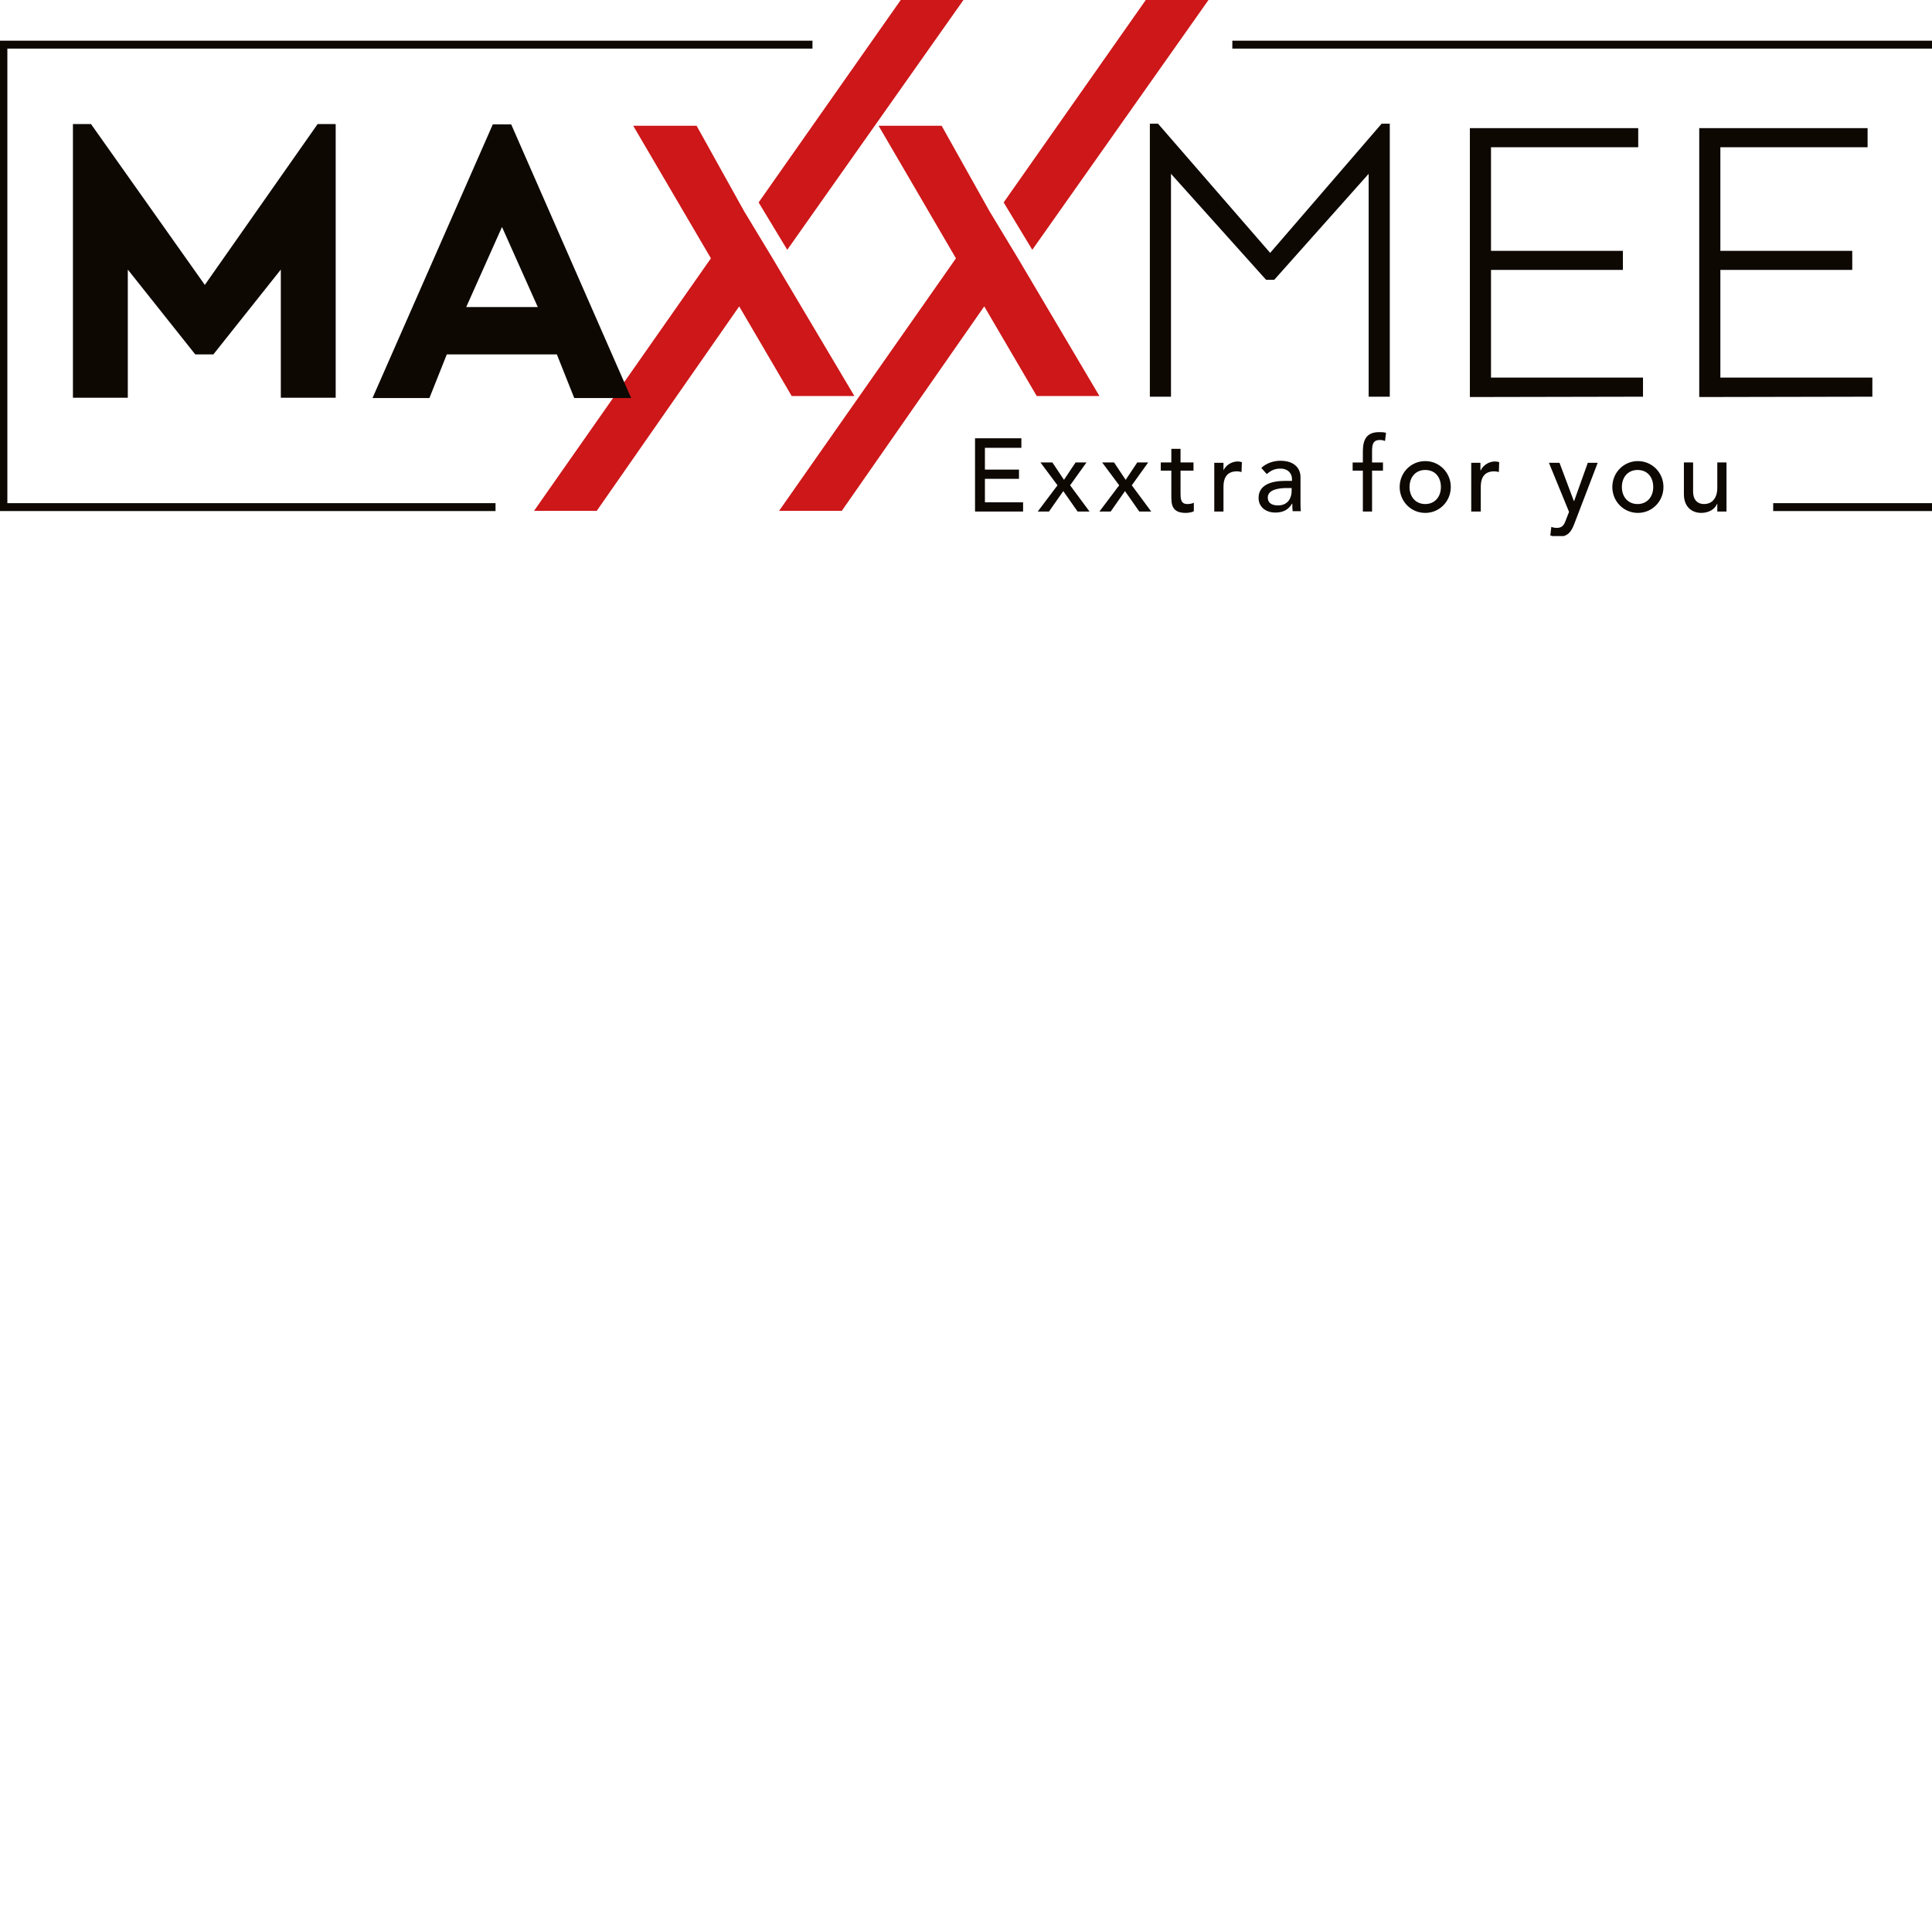
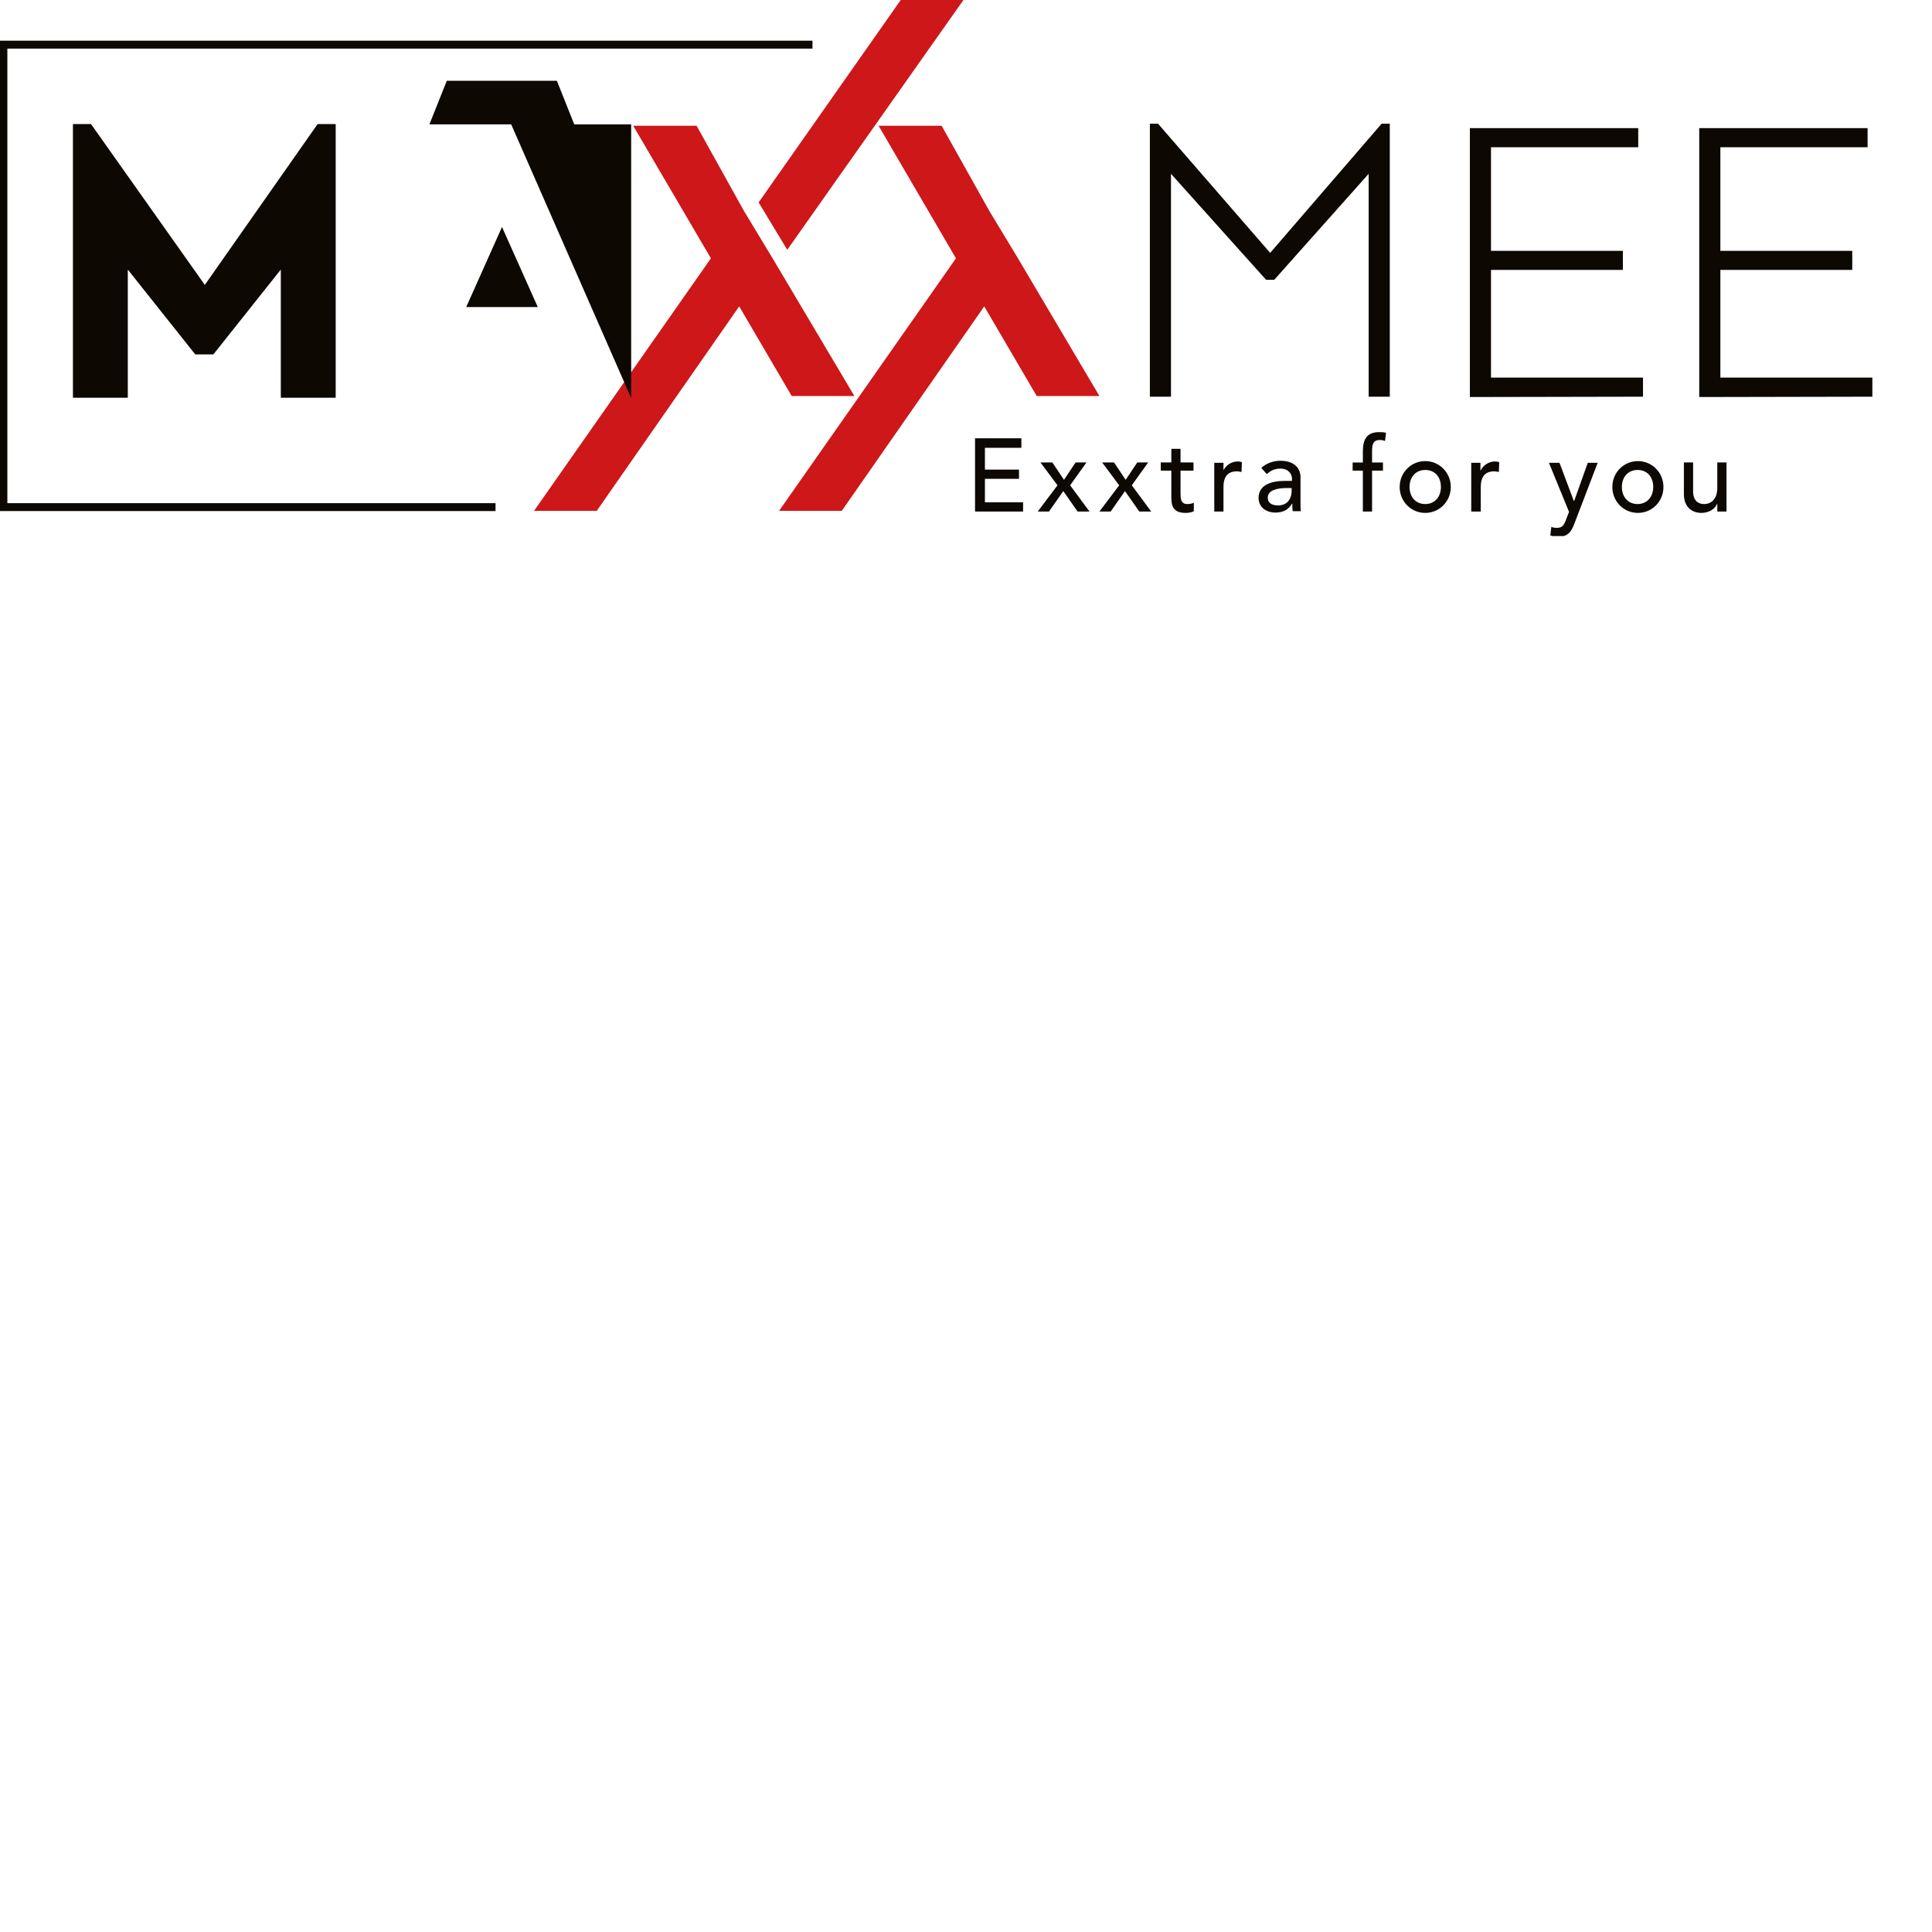
<svg xmlns="http://www.w3.org/2000/svg" xmlns:xlink="http://www.w3.org/1999/xlink" version="1.1" id="Ebene_1" x="0px" y="0px" viewBox="0 0 566.9 566.9" style="enable-background:new 0 0 566.9 566.9;" xml:space="preserve">
  <style type="text/css">
	.st0{clip-path:url(#SVGID_2_);fill:#0D0802;}
	.st1{fill:#0D0802;}
	.st2{fill:#CD1719;}
	.st3{clip-path:url(#SVGID_4_);fill:none;stroke:#0D0802;stroke-width:2.319;}
	.st4{clip-path:url(#SVGID_6_);fill:none;stroke:#0D0802;stroke-width:2.319;}
</style>
  <g>
    <g>
      <defs>
        <rect id="SVGID_1_" width="569.2" height="157.3" />
      </defs>
      <clipPath id="SVGID_2_">
        <use xlink:href="#SVGID_1_" style="overflow:visible;" />
      </clipPath>
      <path class="st0" d="M506.6,135.7h-2.7v7.4c0,3.3-1.7,4.8-3.9,4.8c-1.7,0-3.2-1-3.2-3.7v-8.5h-2.7v9.3c0,3.8,2.4,5.5,5.1,5.5    c2.2,0,4-1.1,4.6-2.6h0.1v2.2h2.7V135.7z M473.1,142.9c0,4.2,3.3,7.6,7.5,7.6s7.5-3.4,7.5-7.6s-3.3-7.6-7.5-7.6    C476.4,135.3,473.1,138.7,473.1,142.9 M475.9,142.9c0-2.9,1.8-5,4.6-5c2.9,0,4.6,2.1,4.6,5s-1.8,5-4.6,5    C477.7,147.9,475.9,145.8,475.9,142.9 M460.4,150.2l-0.9,2.3c-0.5,1.4-1,2.4-2.7,2.4c-0.5,0-1.1-0.1-1.6-0.3l-0.3,2.5    c0.7,0.3,1.6,0.4,2.4,0.4c2.9,0,3.9-1.7,4.8-4.2l6.7-17.5h-2.9l-4,11.2h-0.1l-4.2-11.2h-3.1L460.4,150.2z M431.8,150.1h2.7v-7.2    c0-3.2,1.4-4.6,4-4.6c0.4,0,0.9,0.1,1.3,0.2l0.1-2.9c-0.4-0.1-0.8-0.2-1.2-0.2c-1.8,0-3.5,1.1-4.2,2.6h-0.1v-2.2h-2.7v14.3H431.8z     M410.7,142.9c0,4.2,3.3,7.6,7.5,7.6s7.5-3.4,7.5-7.6s-3.3-7.6-7.5-7.6C414,135.3,410.7,138.7,410.7,142.9 M413.6,142.9    c0-2.9,1.8-5,4.6-5c2.9,0,4.6,2.1,4.6,5s-1.8,5-4.6,5S413.6,145.8,413.6,142.9 M399.9,150.1h2.7v-12h3.2v-2.4h-3.2v-3.3    c0-2,0.3-3.3,2.3-3.3c0.5,0,1,0.1,1.5,0.3l0.3-2.4c-0.7-0.2-1.4-0.2-2-0.2c-3.5,0-4.8,1.9-4.8,5.7v3.2h-3v2.4h3V150.1z M379,143.2    v0.9c0,1.9-1,4.2-4,4.2c-1.8,0-3-0.7-3-2.3c0-2.3,3.1-2.8,5.6-2.8L379,143.2L379,143.2z M371.7,139.1c1-0.8,2-1.6,4-1.6    c2.3,0,3.4,1.5,3.4,3v0.6h-2c-4.3,0-7.8,1.3-7.8,5c0,2.8,2.3,4.3,4.9,4.3c2.1,0,3.8-0.7,4.9-2.6h0.1c0,0.7,0,1.5,0.1,2.2h2.4    c-0.1-0.8-0.1-1.6-0.1-2.6V140c0-2.5-1.7-4.8-5.9-4.8c-2,0-4.1,0.7-5.6,2.1L371.7,139.1z M356.3,150.1h2.7v-7.2    c0-3.2,1.4-4.6,4-4.6c0.4,0,0.9,0.1,1.3,0.2l0.1-2.9c-0.4-0.1-0.8-0.2-1.2-0.2c-1.8,0-3.5,1.1-4.2,2.6h0v-2.2h-2.7V150.1z     M350.2,135.7h-3.8v-4h-2.7v4h-3.1v2.4h3.1v7.5c0,2.3,0.1,4.9,4.2,4.9c0.5,0,1.8-0.1,2.4-0.5v-2.5c-0.5,0.3-1.3,0.4-1.9,0.4    c-2,0-2-1.7-2-3.3v-6.5h3.8V135.7z M322.6,150.1h3.3l4.2-6l4.2,6h3.5l-5.7-7.7l4.8-6.7h-3.2l-3.4,5.1l-3.4-5.1h-3.5l5,6.7    L322.6,150.1z M304.5,150.1h3.3l4.2-6l4.2,6h3.5l-5.7-7.7l4.8-6.7h-3.2l-3.4,5.1l-3.4-5.1h-3.5l5,6.7L304.5,150.1z M286.1,150.1    h14.1v-2.7H289v-6.9h10v-2.7h-10v-6.4h10.7v-2.8h-13.6V150.1z" />
    </g>
  </g>
  <path class="st1" d="M549.4,116.4v-5.6h-44.6V79.2h38.7v-5.6h-38.7V43.2H548v-5.6h-49.4v78.9L549.4,116.4L549.4,116.4z M482.1,116.4  v-5.6h-44.6V79.2h38.7v-5.6h-38.7V43.2h43.2v-5.6h-49.4v78.9L482.1,116.4L482.1,116.4z M372.7,74.2l-32.9-37.9h-2.4v80.1h6.2V51  l27.9,31.1h2.4L401.6,51v65.4h6.2V36.3h-2.4L372.7,74.2z" />
-   <polygon class="st2" points="294.5,59.4 336.2,0 354.6,0 302.9,73.3 " />
  <polygon class="st2" points="228.6,149.9 280.5,75.8 257.8,36.9 276.3,36.9 290.3,61.9 298.7,75.8 322.6,116.2 304.2,116.2   288.8,89.9 247,149.9 " />
  <polygon class="st2" points="222.6,59.4 264.3,0 280.5,0 282.7,0 231,73.3 " />
  <polygon class="st2" points="156.7,149.9 208.6,75.8 185.8,36.9 204.4,36.9 218.3,61.9 226.7,75.8 250.7,116.2 232.3,116.2   216.9,89.9 175.1,149.9 " />
  <g>
    <g>
      <defs>
        <rect id="SVGID_3_" width="569.2" height="157.3" />
      </defs>
      <clipPath id="SVGID_4_">
        <use xlink:href="#SVGID_3_" style="overflow:visible;" />
      </clipPath>
      <polyline class="st3" points="238.4,13.1 1,13.1 1,148.8 145.4,148.8   " />
    </g>
    <g>
      <defs>
-         <rect id="SVGID_5_" width="569.2" height="157.3" />
-       </defs>
+         </defs>
      <clipPath id="SVGID_6_">
        <use xlink:href="#SVGID_5_" style="overflow:visible;" />
      </clipPath>
      <polyline class="st4" points="520.3,148.8 568.1,148.8 568.1,13.1 361.6,13.1   " />
    </g>
  </g>
-   <path class="st1" d="M136.8,90.1l10.5-23.5l10.5,23.5H136.8z M185.2,116.8L150,36.5h-5.4l-35.3,80.3H126l5.1-12.8h32.3l5.1,12.8  H185.2z M60.1,83.6L26.7,36.4h-5.3v80.3h16.1V79.1L57.3,104h5.3l19.8-24.9v37.6h16.1V36.4h-5.3L60.1,83.6z" />
+   <path class="st1" d="M136.8,90.1l10.5-23.5l10.5,23.5H136.8z M185.2,116.8L150,36.5h-5.4H126l5.1-12.8h32.3l5.1,12.8  H185.2z M60.1,83.6L26.7,36.4h-5.3v80.3h16.1V79.1L57.3,104h5.3l19.8-24.9v37.6h16.1V36.4h-5.3L60.1,83.6z" />
</svg>